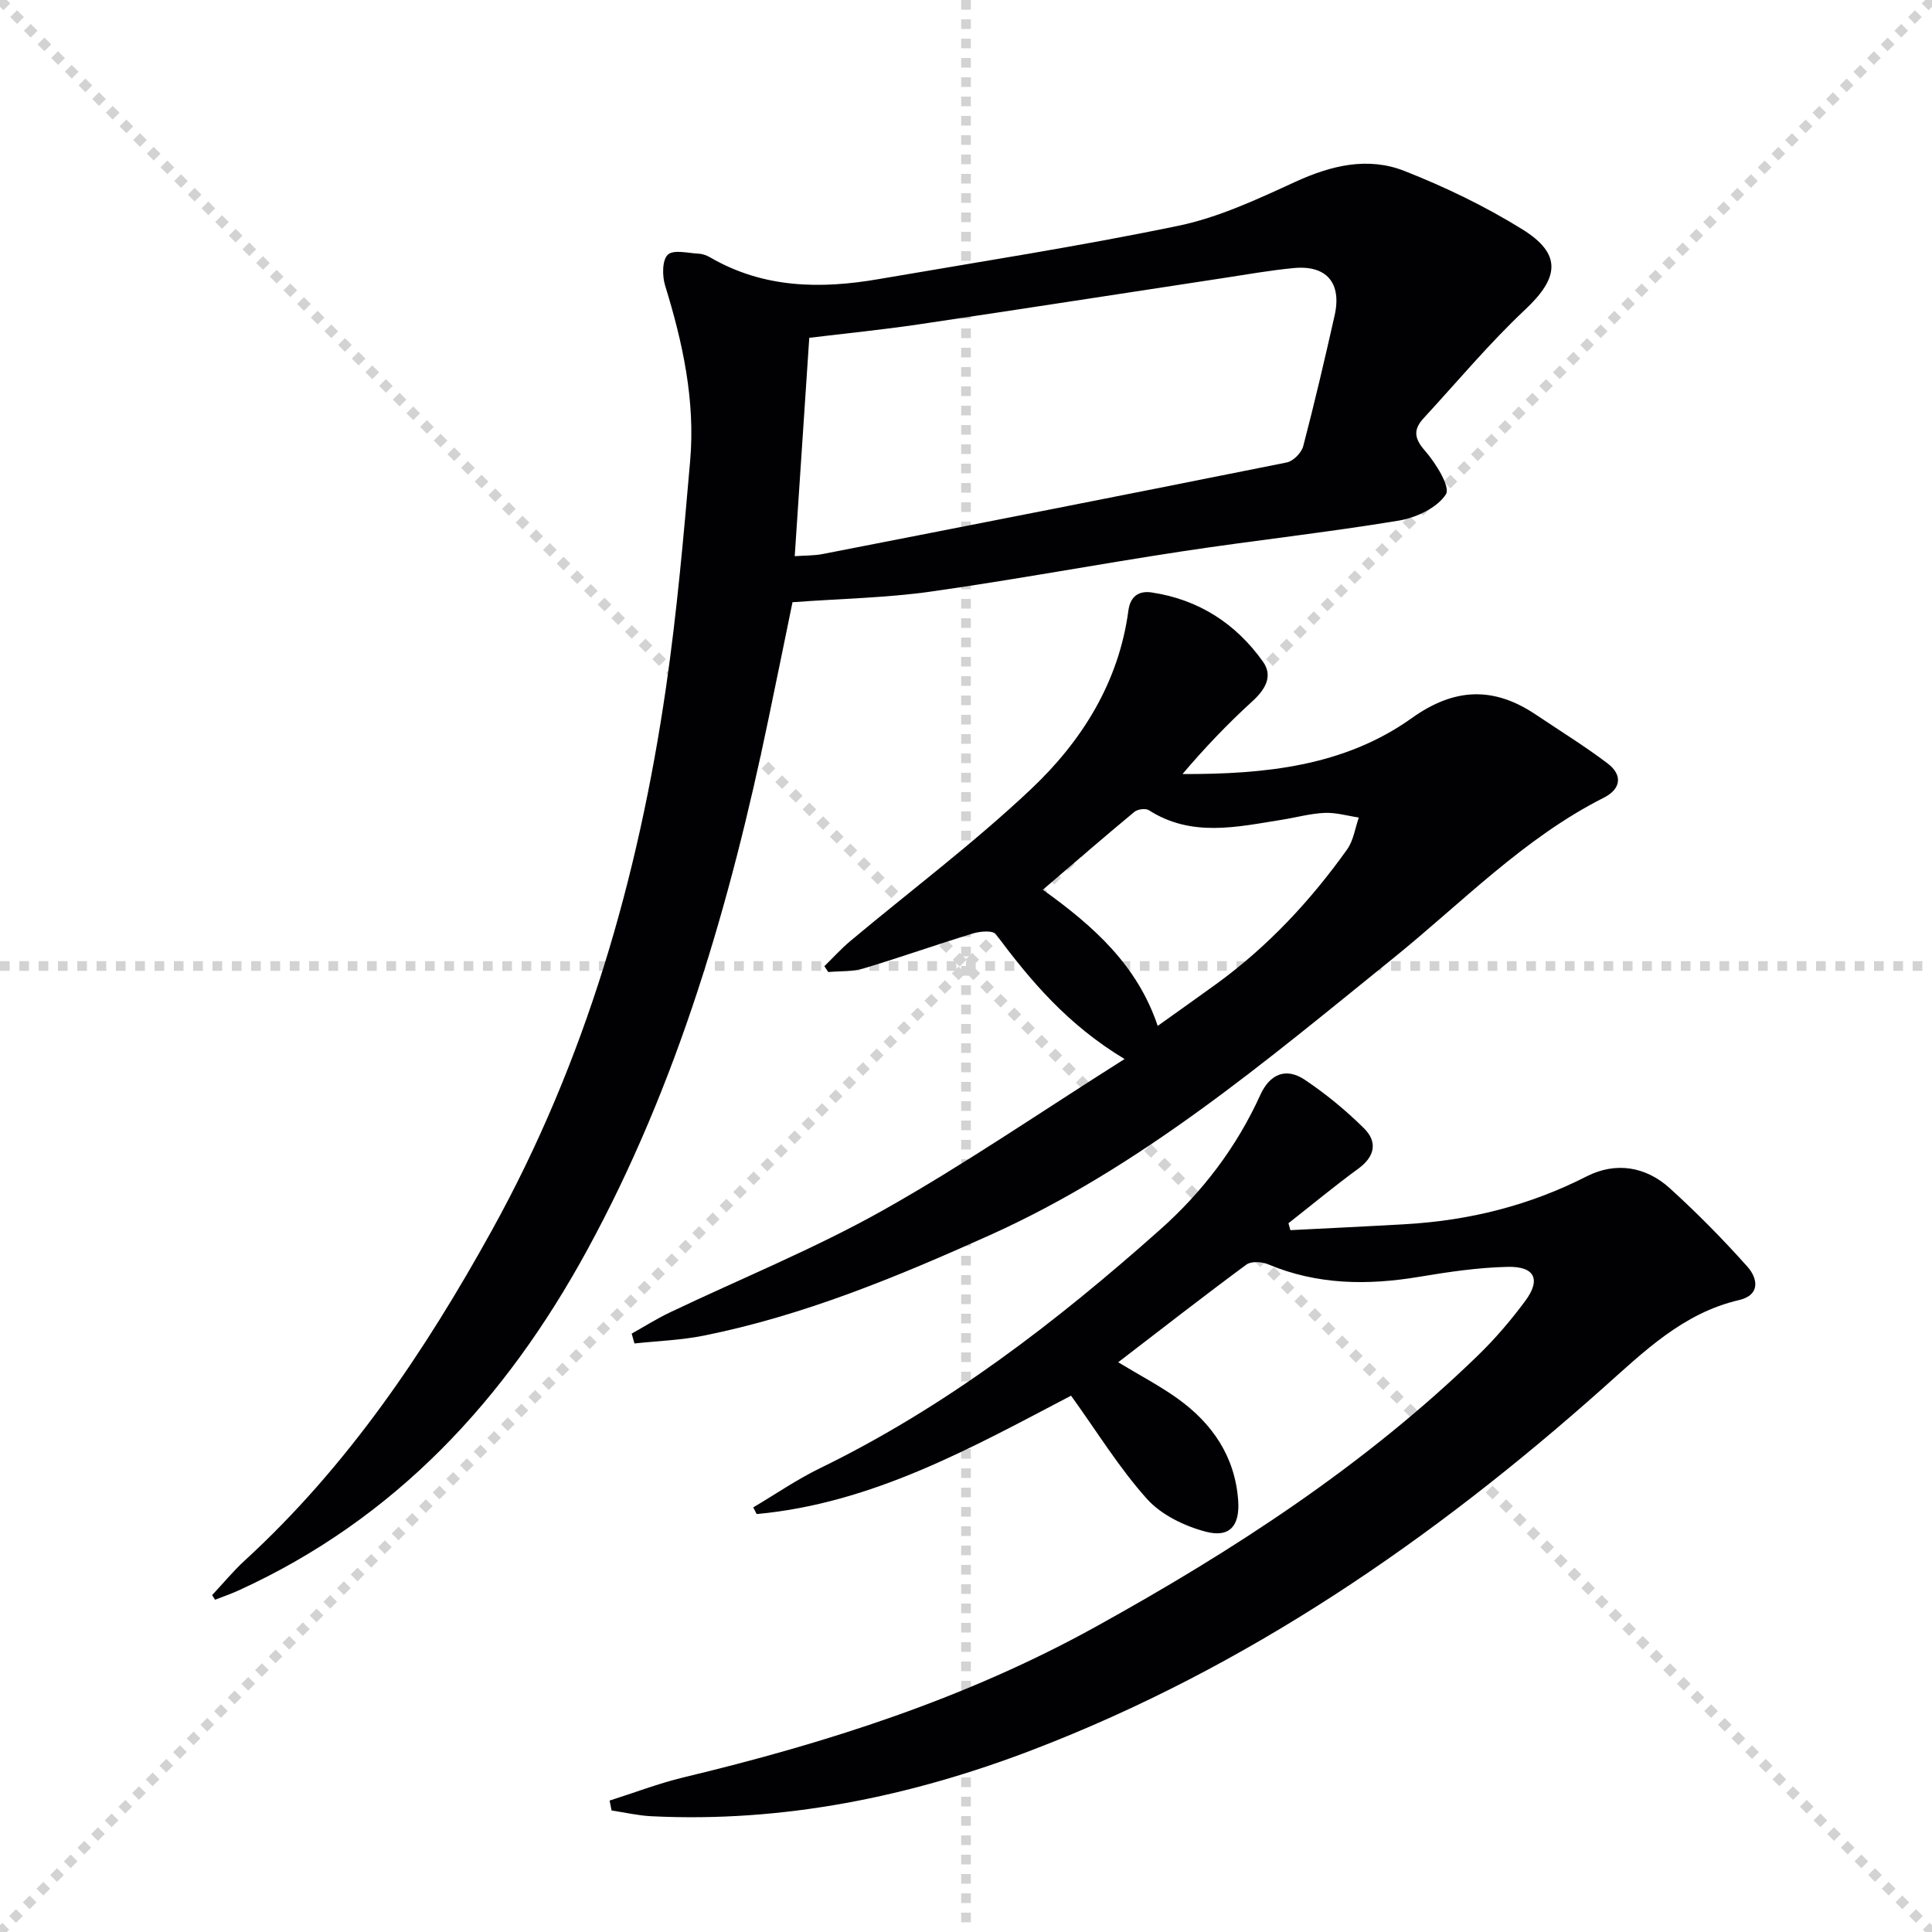
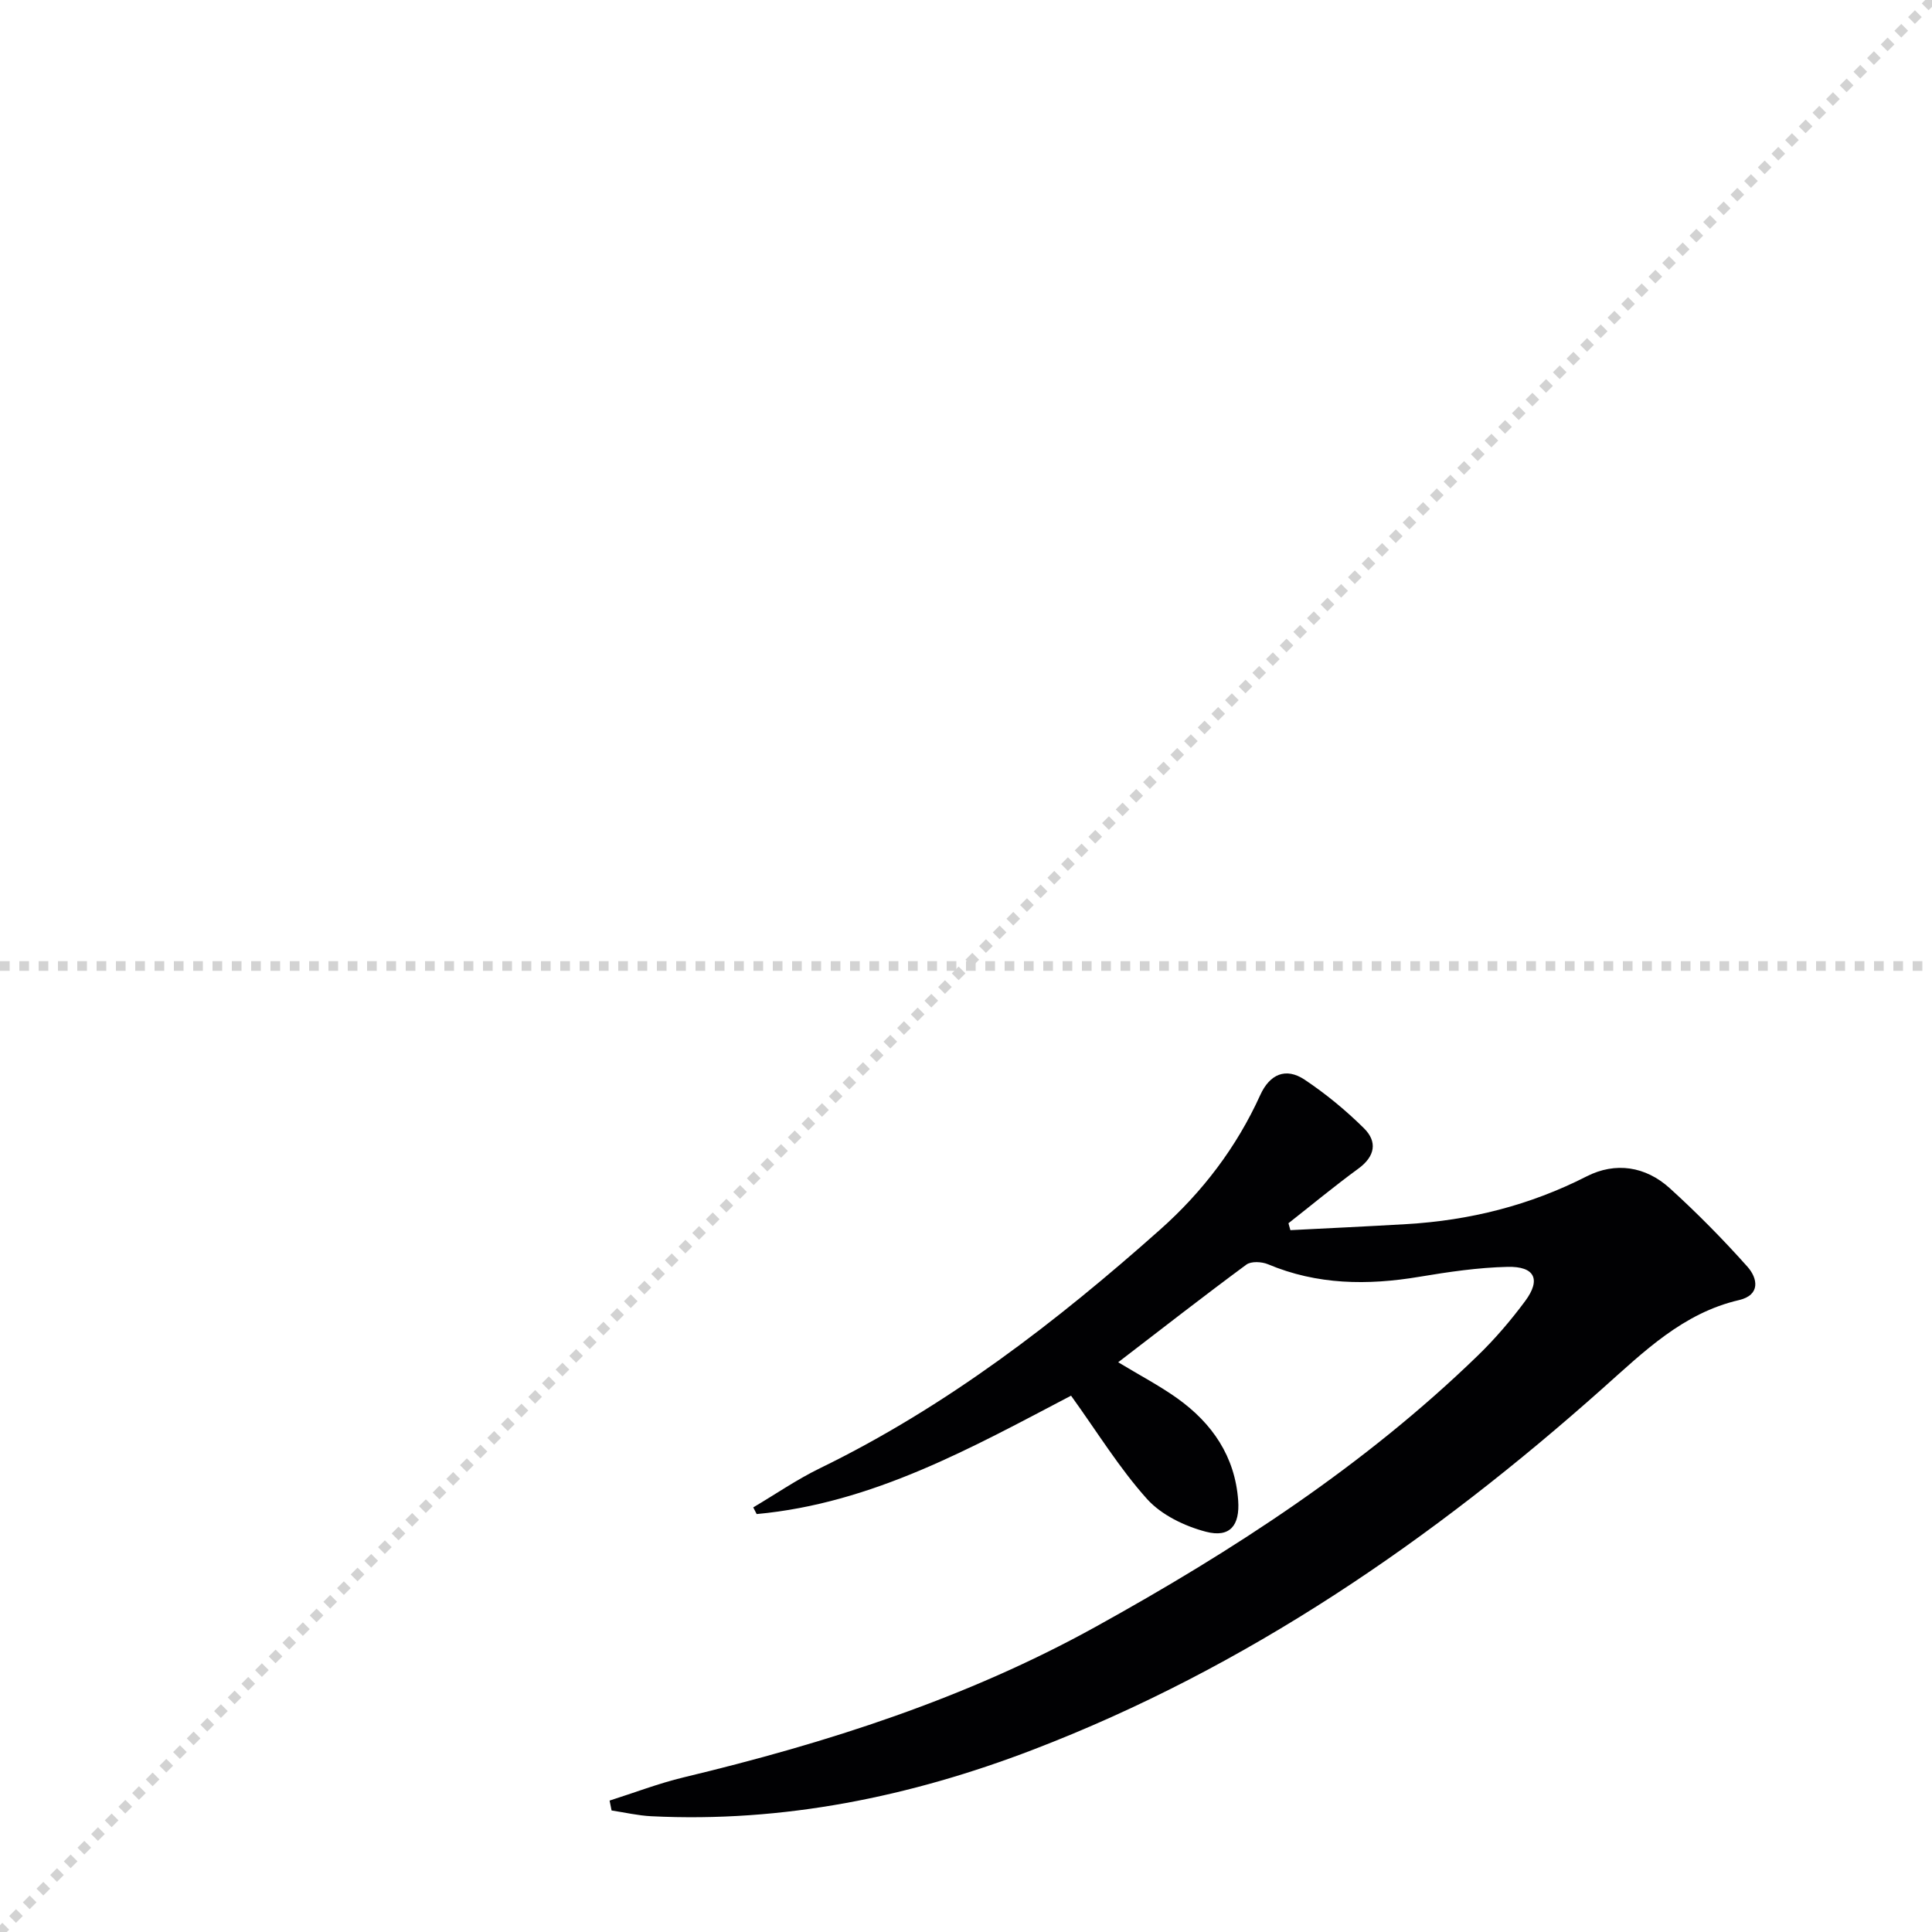
<svg xmlns="http://www.w3.org/2000/svg" enable-background="new 0 0 400 400" viewBox="0 0 400 400">
  <g stroke="lightgray" stroke-dasharray="1,1" stroke-width="1" transform="scale(2, 2)">
-     <line x1="0" y1="0" x2="200" y2="200" />
    <line x1="200" y1="0" x2="0" y2="200" />
-     <line x1="100" y1="0" x2="100" y2="200" />
    <line x1="0" y1="100" x2="200" y2="100" />
  </g>
  <g fill="#010103">
-     <path d="m43.92 330.25c2.25-2.4 4.35-4.96 6.77-7.18 21.37-19.6 37.29-43.27 51.2-68.43 19.37-35.04 30.26-72.86 35.99-112.24 2.27-15.59 3.65-31.31 5.01-47.01 1.08-12.43-1.53-24.44-5.19-36.29-.61-1.98-.62-5.28.57-6.37 1.2-1.11 4.23-.31 6.45-.2.8.04 1.65.37 2.35.78 10.97 6.37 22.74 6.56 34.77 4.49 20.75-3.57 41.58-6.79 62.19-11.07 8.31-1.73 16.3-5.48 24.1-9.06 7.44-3.42 15.04-5.26 22.63-2.28 8.44 3.32 16.74 7.32 24.44 12.1 8.23 5.11 7.59 10.02.58 16.6-7.46 7.01-14.06 14.93-21.02 22.48-2.12 2.3-2.05 4.11.24 6.72 2.24 2.56 5.34 7.52 4.36 9.05-1.8 2.8-6.15 4.84-9.73 5.44-14.9 2.47-29.94 4.1-44.87 6.37-17.39 2.64-34.69 5.88-52.11 8.34-9.13 1.29-18.43 1.45-28.57 2.19-1.47 7.16-3.21 15.71-4.99 24.25-7.94 38.17-18.71 75.37-37.5 109.85-16.85 30.91-39.68 55.68-72.21 70.51-1.58.72-3.24 1.28-4.86 1.92-.2-.34-.4-.65-.6-.96zm120.62-215.1c2.16-.15 4-.1 5.76-.44 32.06-6.26 64.11-12.53 96.13-18.97 1.34-.27 3.04-2.01 3.39-3.37 2.35-8.97 4.46-18.01 6.5-27.06 1.51-6.73-1.67-10.46-8.46-9.81-4.95.47-9.86 1.35-14.78 2.1-20.99 3.19-41.96 6.46-62.96 9.57-7.51 1.11-15.08 1.86-22.57 2.77-1.01 15.19-1.99 29.91-3.01 45.21z" />
    <path d="m126.21 372.79c5.11-1.62 10.14-3.56 15.34-4.81 29.64-7.11 58.47-16.33 85.29-31.17 28.49-15.76 55.65-33.38 79.13-56.16 3.57-3.46 6.84-7.29 9.8-11.28 3.32-4.47 2-7.22-3.66-7.08-6.11.14-12.23 1.05-18.28 2.06-10.7 1.79-21.13 1.68-31.31-2.6-1.29-.54-3.48-.66-4.48.08-8.82 6.51-17.46 13.25-26.53 20.21 4.49 2.72 8.55 4.84 12.25 7.48 7.22 5.16 11.93 12.02 12.59 21.12.38 5.22-1.73 7.78-6.67 6.49-4.4-1.15-9.22-3.47-12.19-6.77-5.73-6.38-10.28-13.82-15.74-21.4-20.38 10.67-41.05 22.3-65.09 24.51-.24-.46-.47-.92-.71-1.38 4.6-2.72 9.03-5.78 13.82-8.11 26.13-12.73 48.9-30.25 70.45-49.43 8.75-7.78 15.81-17.05 20.7-27.83 1.98-4.36 5.32-5.76 9.18-3.19 4.39 2.93 8.53 6.34 12.28 10.05 2.85 2.81 2.33 5.84-1.17 8.39-4.93 3.6-9.64 7.51-14.45 11.29.13.48.27.96.4 1.43 8.01-.41 16.03-.78 24.04-1.25 13.09-.77 25.52-3.88 37.29-9.88 5.98-3.05 12.21-2.09 17.21 2.44 5.64 5.12 11.02 10.57 16.09 16.26 2.12 2.38 2.76 5.86-1.75 6.91-11.61 2.69-19.69 10.68-28.13 18.19-35.28 31.43-73.8 57.94-118.12 74.93-25.27 9.69-51.63 15.1-78.98 13.74-2.74-.14-5.46-.78-8.19-1.19-.13-.68-.27-1.37-.41-2.05z" />
-     <path d="m130.78 276.11c2.63-1.47 5.19-3.09 7.9-4.38 14.7-7.01 29.88-13.16 44.05-21.11 16.77-9.41 32.67-20.36 50.1-31.36-11.93-7.19-19.51-16.29-26.66-25.86-.6-.8-3.22-.59-4.69-.15-7.6 2.32-15.09 4.98-22.7 7.26-2.3.69-4.86.52-7.3.74-.27-.4-.53-.8-.8-1.21 1.78-1.74 3.46-3.6 5.36-5.2 12.5-10.46 25.59-20.29 37.42-31.46 10.5-9.91 18.17-22.08 20.16-36.96.4-2.99 2.18-4.15 4.81-3.76 9.71 1.45 17.44 6.43 23.06 14.34 2.13 3 .46 5.77-2.23 8.22-5.09 4.64-9.86 9.64-14.44 15.04 16.93.04 33.43-1.56 47.48-11.59 8.85-6.32 16.98-6.57 25.72-.69 4.96 3.34 10.08 6.48 14.83 10.09 3.13 2.37 2.79 5.27-.79 7.08-16.59 8.38-29.38 21.75-43.58 33.22-26.41 21.33-52.33 43.34-83.69 57.42-19.1 8.58-38.43 16.59-59.09 20.74-4.7.94-9.55 1.1-14.34 1.62-.19-.67-.38-1.35-.58-2.04zm85.13-91.9c10.48 7.52 19.55 15.58 23.78 28.19 4.44-3.18 8.37-5.94 12.25-8.76 10.58-7.71 19.4-17.16 26.97-27.78 1.31-1.84 1.64-4.38 2.42-6.6-2.36-.35-4.74-1.06-7.08-.96-2.96.13-5.88.95-8.83 1.42-9.34 1.49-18.71 3.69-27.57-1.98-.67-.43-2.31-.21-2.98.34-6.24 5.17-12.36 10.48-18.96 16.13z" />
  </g>
</svg>